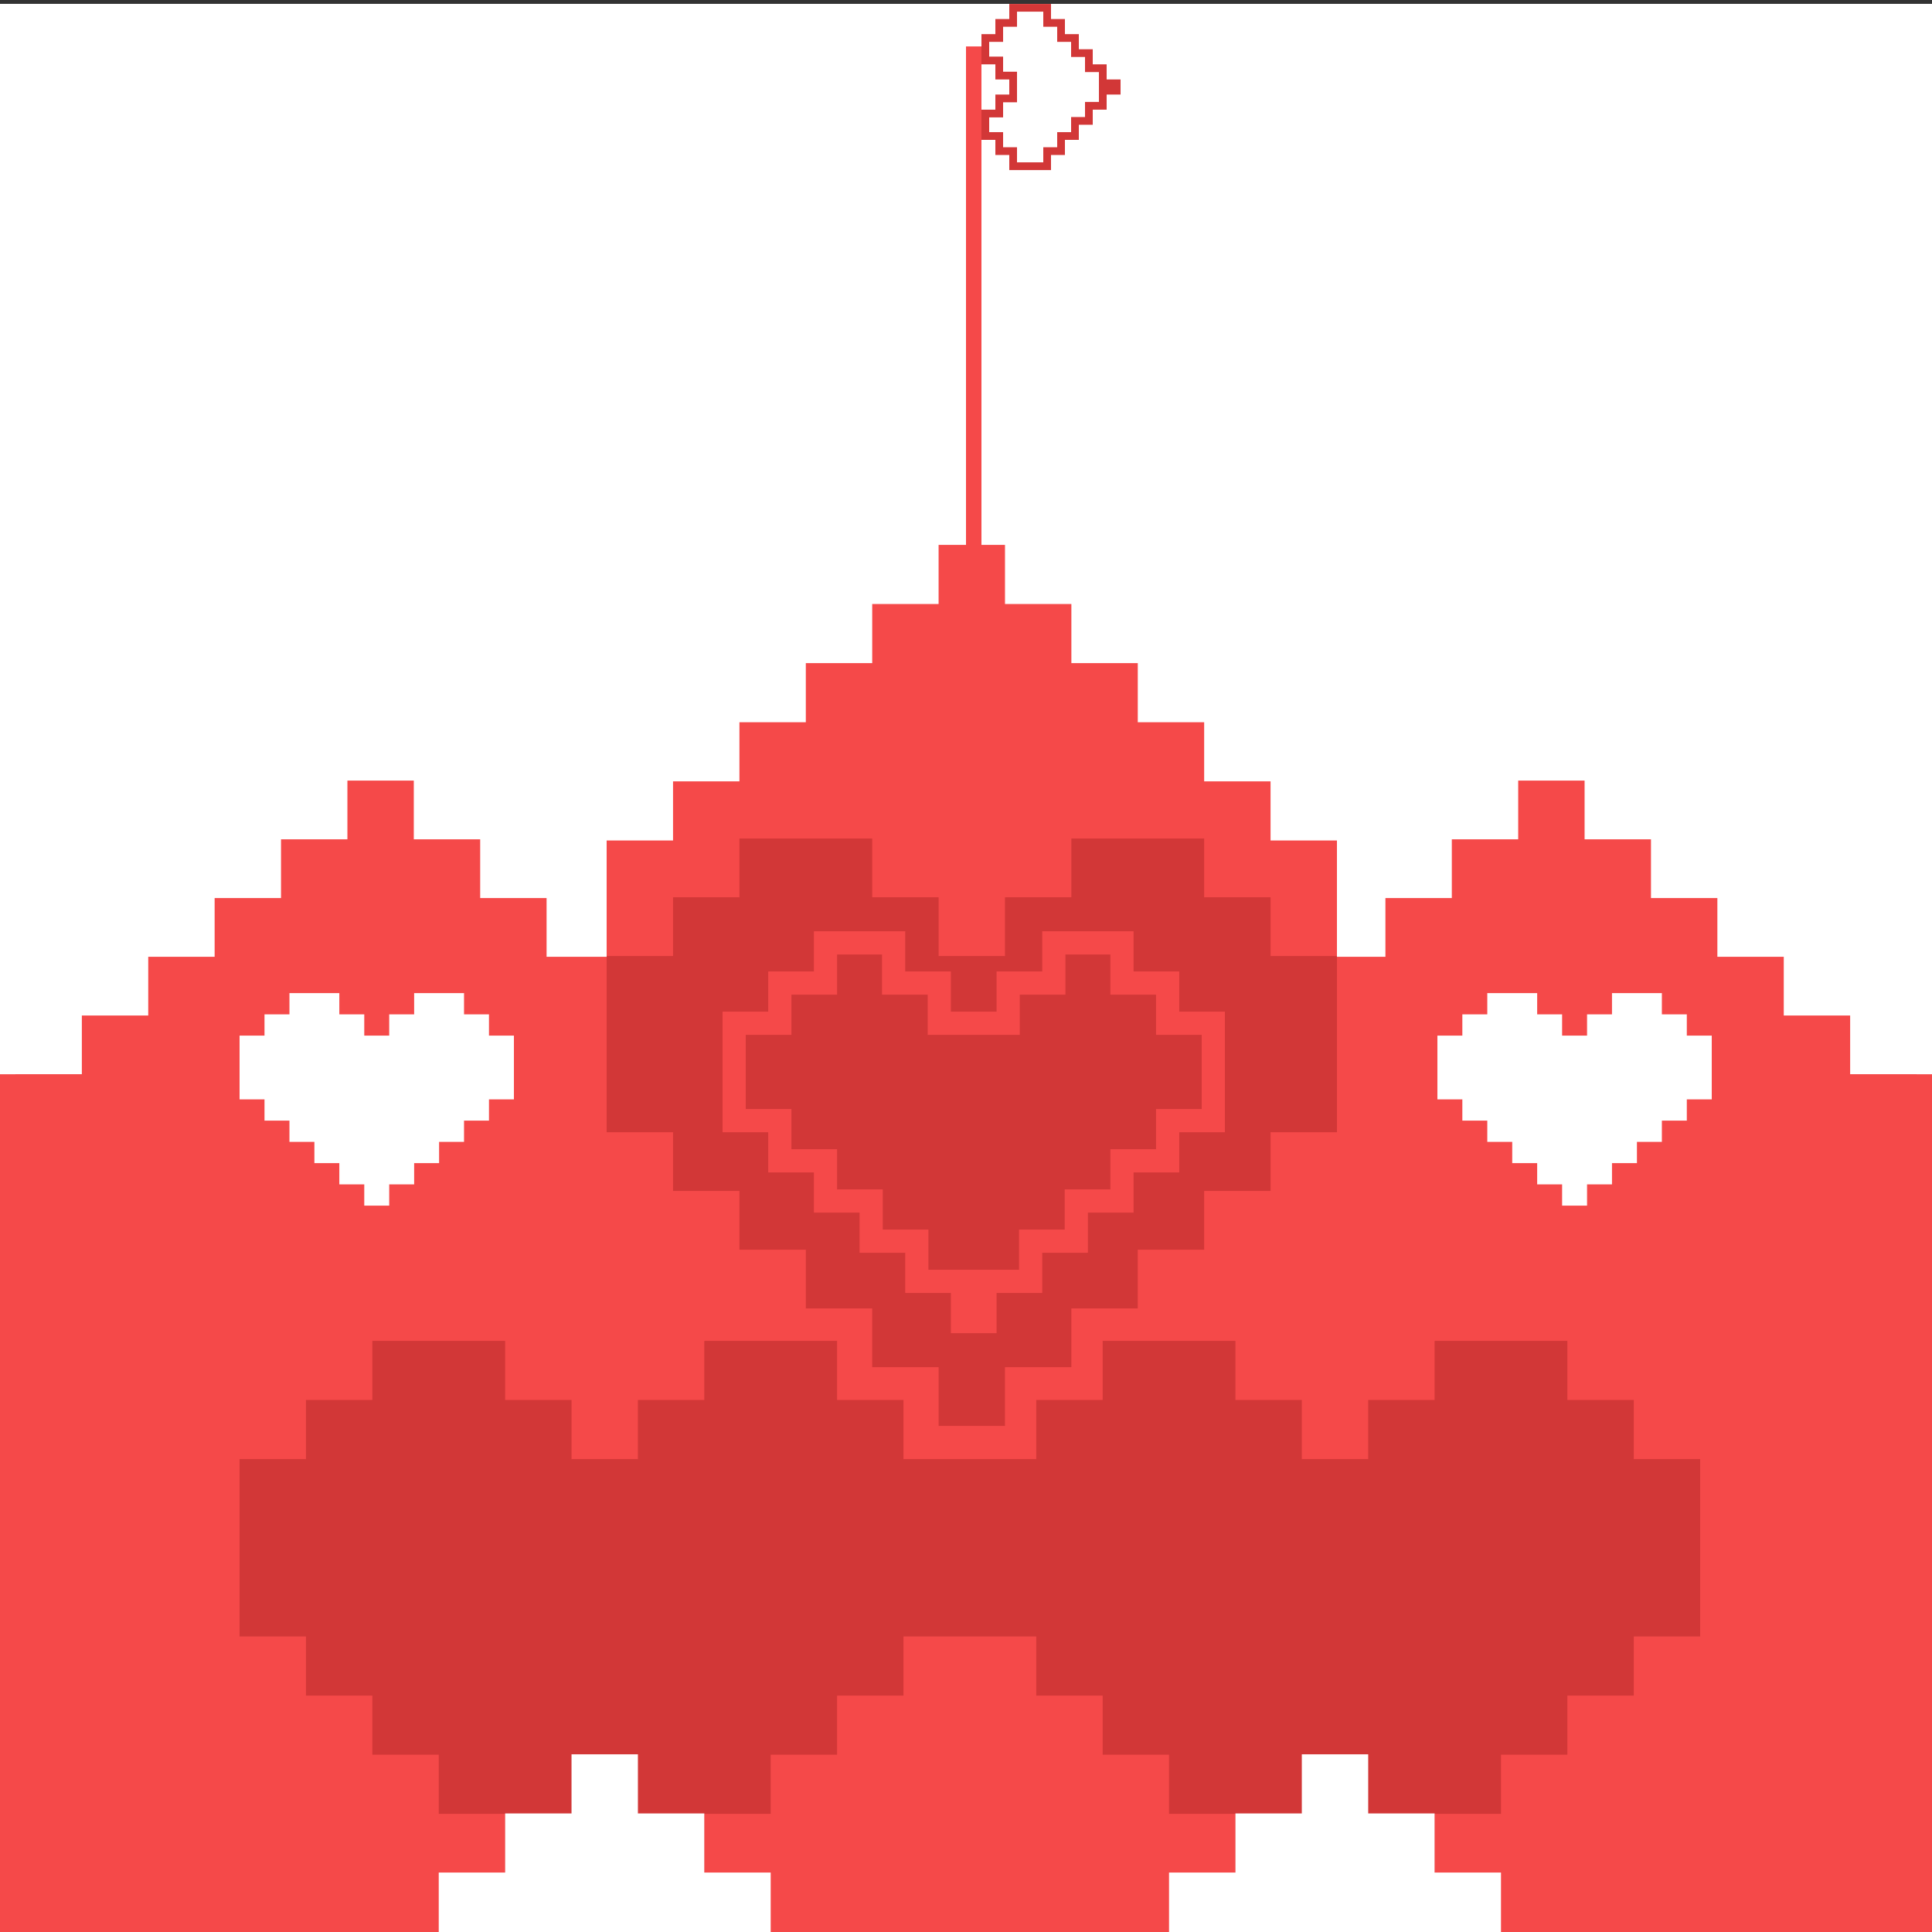
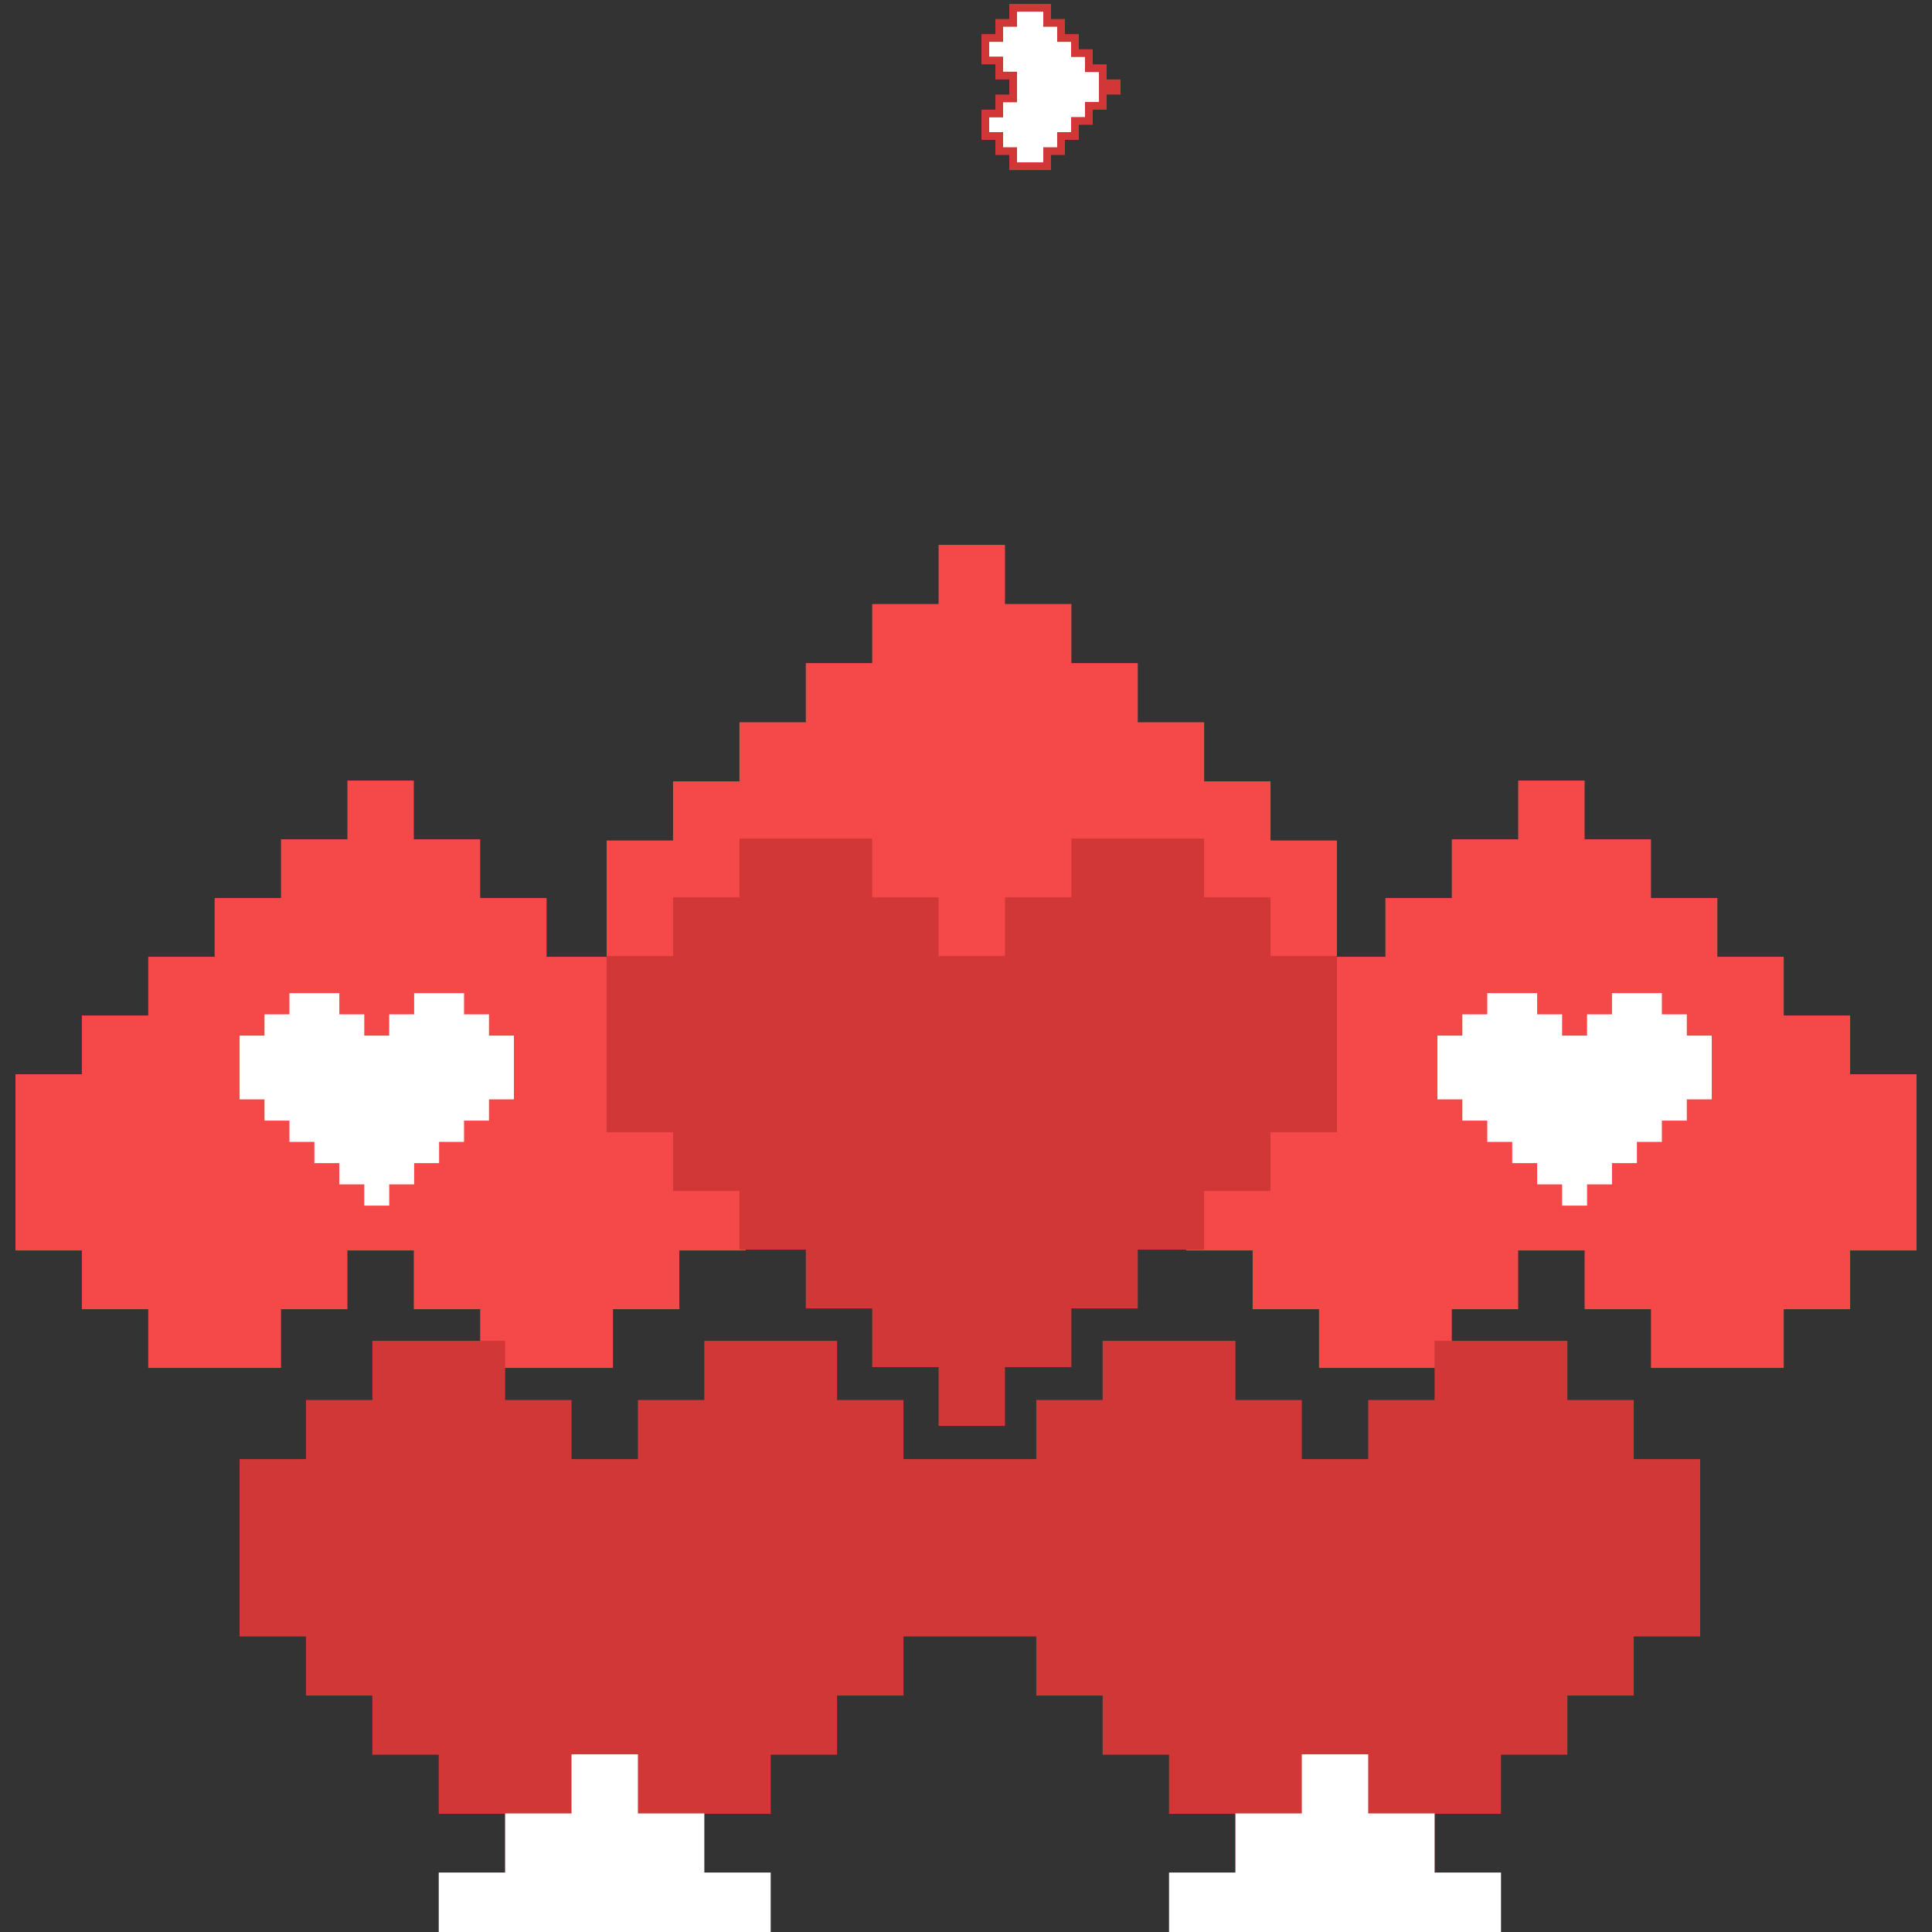
<svg xmlns="http://www.w3.org/2000/svg" width="100%" height="100%" viewBox="0 0 500 500" version="1.1" xml:space="preserve" style="fill-rule:evenodd;clip-rule:evenodd;">
  <rect x="0" y="0" width="500" height="500" fill="#333333" stroke="none" />
  <g transform="matrix(1,0,0,1,-250,-99.984)">
    <clipPath id="_clip1">
-       <rect x="250" y="100.984" width="500" height="499.016" />
-     </clipPath>
+       </clipPath>
    <g clip-path="url(#_clip1)">
-       <rect x="0" y="0" width="1000" height="700" style="fill:white;" />
-     </g>
+       </g>
  </g>
  <g transform="matrix(1,0,0,1,-250,-99.984)">
-     <rect x="250" y="378" width="500" height="222" style="fill:rgb(245,73,73);" />
-   </g>
+     </g>
  <g transform="matrix(1,0,0,1,-250,-99.984)">
    <path d="M425.818,423.6L425.818,438.8L408.636,438.8L408.636,454L374.273,454L374.273,438.8L357.091,438.8L357.091,423.6L339.909,423.6L339.909,438.8L322.727,438.8L322.727,454L288.364,454L288.364,438.8L271.182,438.8L271.182,423.6L254,423.6L254,378L271.182,378L271.182,362.8L288.364,362.8L288.364,347.6L305.545,347.6L305.545,332.4L322.727,332.4L322.727,317.2L339.909,317.2L339.909,302L357.091,302L357.091,317.2L374.273,317.2L374.273,332.4L391.455,332.4L391.455,347.6L408.636,347.6L408.636,362.8L425.818,362.8L425.818,378L443,378L443,423.6L425.818,423.6Z" style="fill:rgb(245,73,73);fill-rule:nonzero;" />
  </g>
  <g transform="matrix(1,0,0,1,-250,-99.984)">
    <path d="M728.818,423.6L728.818,438.8L711.636,438.8L711.636,454L677.273,454L677.273,438.8L660.091,438.8L660.091,423.6L642.909,423.6L642.909,438.8L625.727,438.8L625.727,454L591.364,454L591.364,438.8L574.182,438.8L574.182,423.6L557,423.6L557,378L574.182,378L574.182,362.8L591.364,362.8L591.364,347.6L608.545,347.6L608.545,332.4L625.727,332.4L625.727,317.2L642.909,317.2L642.909,302L660.091,302L660.091,317.2L677.273,317.2L677.273,332.4L694.455,332.4L694.455,347.6L711.636,347.6L711.636,362.8L728.818,362.8L728.818,378L746,378L746,423.6L728.818,423.6Z" style="fill:rgb(245,73,73);fill-rule:nonzero;" />
  </g>
  <g transform="matrix(1,0,0,1,-250,-99.984)">
    <path d="M578.818,363.4L578.818,378.7L561.636,378.7L561.636,394L527.273,394L527.273,378.7L510.091,378.7L510.091,363.4L492.909,363.4L492.909,378.7L475.727,378.7L475.727,394L441.364,394L441.364,378.7L424.182,378.7L424.182,363.4L407,363.4L407,317.5L424.182,317.5L424.182,302.2L441.364,302.2L441.364,286.9L458.545,286.9L458.545,271.6L475.727,271.6L475.727,256.3L492.909,256.3L492.909,241L510.091,241L510.091,256.3L527.273,256.3L527.273,271.6L544.455,271.6L544.455,286.9L561.636,286.9L561.636,302.2L578.818,302.2L578.818,317.5L596,317.5L596,363.4L578.818,363.4Z" style="fill:rgb(245,73,73);fill-rule:nonzero;" />
  </g>
  <g transform="matrix(1,0,0,1,-250,-99.984)">
    <path d="M483.818,477.6L483.818,462.3L466.636,462.3L466.636,447L432.273,447L432.273,462.3L415.091,462.3L415.091,477.6L397.909,477.6L397.909,462.3L380.727,462.3L380.727,447L346.364,447L346.364,462.3L329.182,462.3L329.182,477.6L312,477.6L312,523.5L329.182,523.5L329.182,538.8L346.364,538.8L346.364,554.1L363.545,554.1L363.545,569.4L380.727,569.4L380.727,584.7L397.909,584.7L397.909,600L415.091,600L415.091,584.7L432.273,584.7L432.273,569.4L449.455,569.4L449.455,554.1L466.636,554.1L466.636,538.8L483.818,538.8L483.818,523.5L501,523.5L501,477.6L483.818,477.6Z" style="fill:rgb(210,55,55);fill-rule:nonzero;" />
  </g>
  <g transform="matrix(1,0,0,1,-250,-99.984)">
    <path d="M672.818,477.6L672.818,462.3L655.636,462.3L655.636,447L621.273,447L621.273,462.3L604.091,462.3L604.091,477.6L586.909,477.6L586.909,462.3L569.727,462.3L569.727,447L535.364,447L535.364,462.3L518.182,462.3L518.182,477.6L501,477.6L501,523.5L518.182,523.5L518.182,538.8L535.364,538.8L535.364,554.1L552.545,554.1L552.545,569.4L569.727,569.4L569.727,584.7L586.909,584.7L586.909,600L604.091,600L604.091,584.7L621.273,584.7L621.273,569.4L638.455,569.4L638.455,554.1L655.636,554.1L655.636,538.8L672.818,538.8L672.818,523.5L690,523.5L690,477.6L672.818,477.6Z" style="fill:rgb(210,55,55);fill-rule:nonzero;" />
  </g>
  <g transform="matrix(1,0,0,1,-250,-99.984)">
    <path d="M638.455,584.6L638.455,600L552.546,600L552.546,584.6L569.727,584.6L569.727,569.3L586.909,569.3L586.909,554L604.091,554L604.091,569.3L621.273,569.3L621.273,584.6L638.455,584.6Z" style="fill:white;fill-rule:nonzero;" />
  </g>
  <g transform="matrix(1,0,0,1,-250,-99.984)">
    <path d="M578.818,347.4L578.818,332.2L561.636,332.2L561.636,317L527.273,317L527.273,332.2L510.091,332.2L510.091,347.4L492.909,347.4L492.909,332.2L475.727,332.2L475.727,317L441.364,317L441.364,332.2L424.182,332.2L424.182,347.4L407,347.4L407,393L424.182,393L424.182,408.2L441.364,408.2L441.364,423.4L458.545,423.4L458.545,438.6L475.727,438.6L475.727,453.8L492.909,453.8L492.909,469L510.091,469L510.091,453.8L527.273,453.8L527.273,438.6L544.455,438.6L544.455,423.4L561.636,423.4L561.636,408.2L578.818,408.2L578.818,393L596,393L596,347.4L578.818,347.4Z" style="fill:rgb(210,55,55);fill-rule:nonzero;" />
  </g>
  <g transform="matrix(1,0,0,1,-250,-99.984)">
-     <path d="M552.182,354.4L552.182,364.8L564,364.8L564,390L552.182,390L552.182,400.4L540.364,400.4L540.364,410.8L528.545,410.8L528.545,421.2L516.727,421.2L516.727,431.6L504.909,431.6L504.909,442L499.091,442L499.091,431.6L487.273,431.6L487.273,421.2L475.455,421.2L475.455,410.8L463.636,410.8L463.636,400.4L451.818,400.4L451.818,390L440,390L440,364.8L451.818,364.8L451.818,354.4L463.636,354.4L463.636,344L481.273,344L481.273,354.4L493.091,354.4L493.091,364.8L510.909,364.8L510.909,354.4L522.727,354.4L522.727,344L540.364,344L540.364,354.4L552.182,354.4Z" style="fill:none;fill-rule:nonzero;stroke:rgb(245,73,73);stroke-width:6px;" />
-   </g>
+     </g>
  <g transform="matrix(1,0,0,1,-250,-99.984)">
-     <rect x="500" y="112" width="4" height="131" style="fill:rgb(245,73,73);" />
-   </g>
+     </g>
  <g transform="matrix(1,0,0,1,-250,-99.984)">
    <path d="M508.6,105.909L512.2,105.909L512.2,102L521,102L521,105.909L524.6,105.909L524.6,109.818L528.2,109.818L528.2,113.727L531.8,113.727L531.8,117.636L535.4,117.636L535.4,121.545L539,121.545L539,123.455L535.4,123.455L535.4,127.364L531.8,127.364L531.8,131.273L528.2,131.273L528.2,135.182L524.6,135.182L524.6,139.091L521,139.091L521,143L512.2,143L512.2,139.091L508.6,139.091L508.6,135.182L505,135.182L505,129.364L508.6,129.364L508.6,125.455L512.2,125.455L512.2,119.545L508.6,119.545L508.6,115.636L505,115.636L505,109.818L508.6,109.818L508.6,105.909Z" style="fill:white;fill-rule:nonzero;stroke:rgb(210,55,55);stroke-width:2px;" />
  </g>
  <g transform="matrix(1,0,0,1,-250,-99.984)">
    <path d="M376.545,368L376.545,362.5L370.091,362.5L370.091,357L357.182,357L357.182,362.5L350.727,362.5L350.727,368L344.273,368L344.273,362.5L337.818,362.5L337.818,357L324.909,357L324.909,362.5L318.455,362.5L318.455,368L312,368L312,384.5L318.455,384.5L318.455,390L324.909,390L324.909,395.5L331.364,395.5L331.364,401L337.818,401L337.818,406.5L344.273,406.5L344.273,412L350.727,412L350.727,406.5L357.182,406.5L357.182,401L363.636,401L363.636,395.5L370.091,395.5L370.091,390L376.545,390L376.545,384.5L383,384.5L383,368L376.545,368Z" style="fill:white;fill-rule:nonzero;" />
  </g>
  <g transform="matrix(1,0,0,1,-250,-99.984)">
    <path d="M686.545,368L686.545,362.5L680.091,362.5L680.091,357L667.182,357L667.182,362.5L660.727,362.5L660.727,368L654.273,368L654.273,362.5L647.818,362.5L647.818,357L634.909,357L634.909,362.5L628.455,362.5L628.455,368L622,368L622,384.5L628.455,384.5L628.455,390L634.909,390L634.909,395.5L641.364,395.5L641.364,401L647.818,401L647.818,406.5L654.273,406.5L654.273,412L660.727,412L660.727,406.5L667.182,406.5L667.182,401L673.636,401L673.636,395.5L680.091,395.5L680.091,390L686.545,390L686.545,384.5L693,384.5L693,368L686.545,368Z" style="fill:white;fill-rule:nonzero;" />
  </g>
  <g transform="matrix(1,0,0,1,-250,-99.984)">
    <path d="M449.454,584.6L449.454,600L363.545,600L363.545,584.6L380.727,584.6L380.727,569.3L397.909,569.3L397.909,554L415.091,554L415.091,569.3L432.273,569.3L432.273,584.6L449.454,584.6Z" style="fill:white;fill-rule:nonzero;" />
  </g>
</svg>